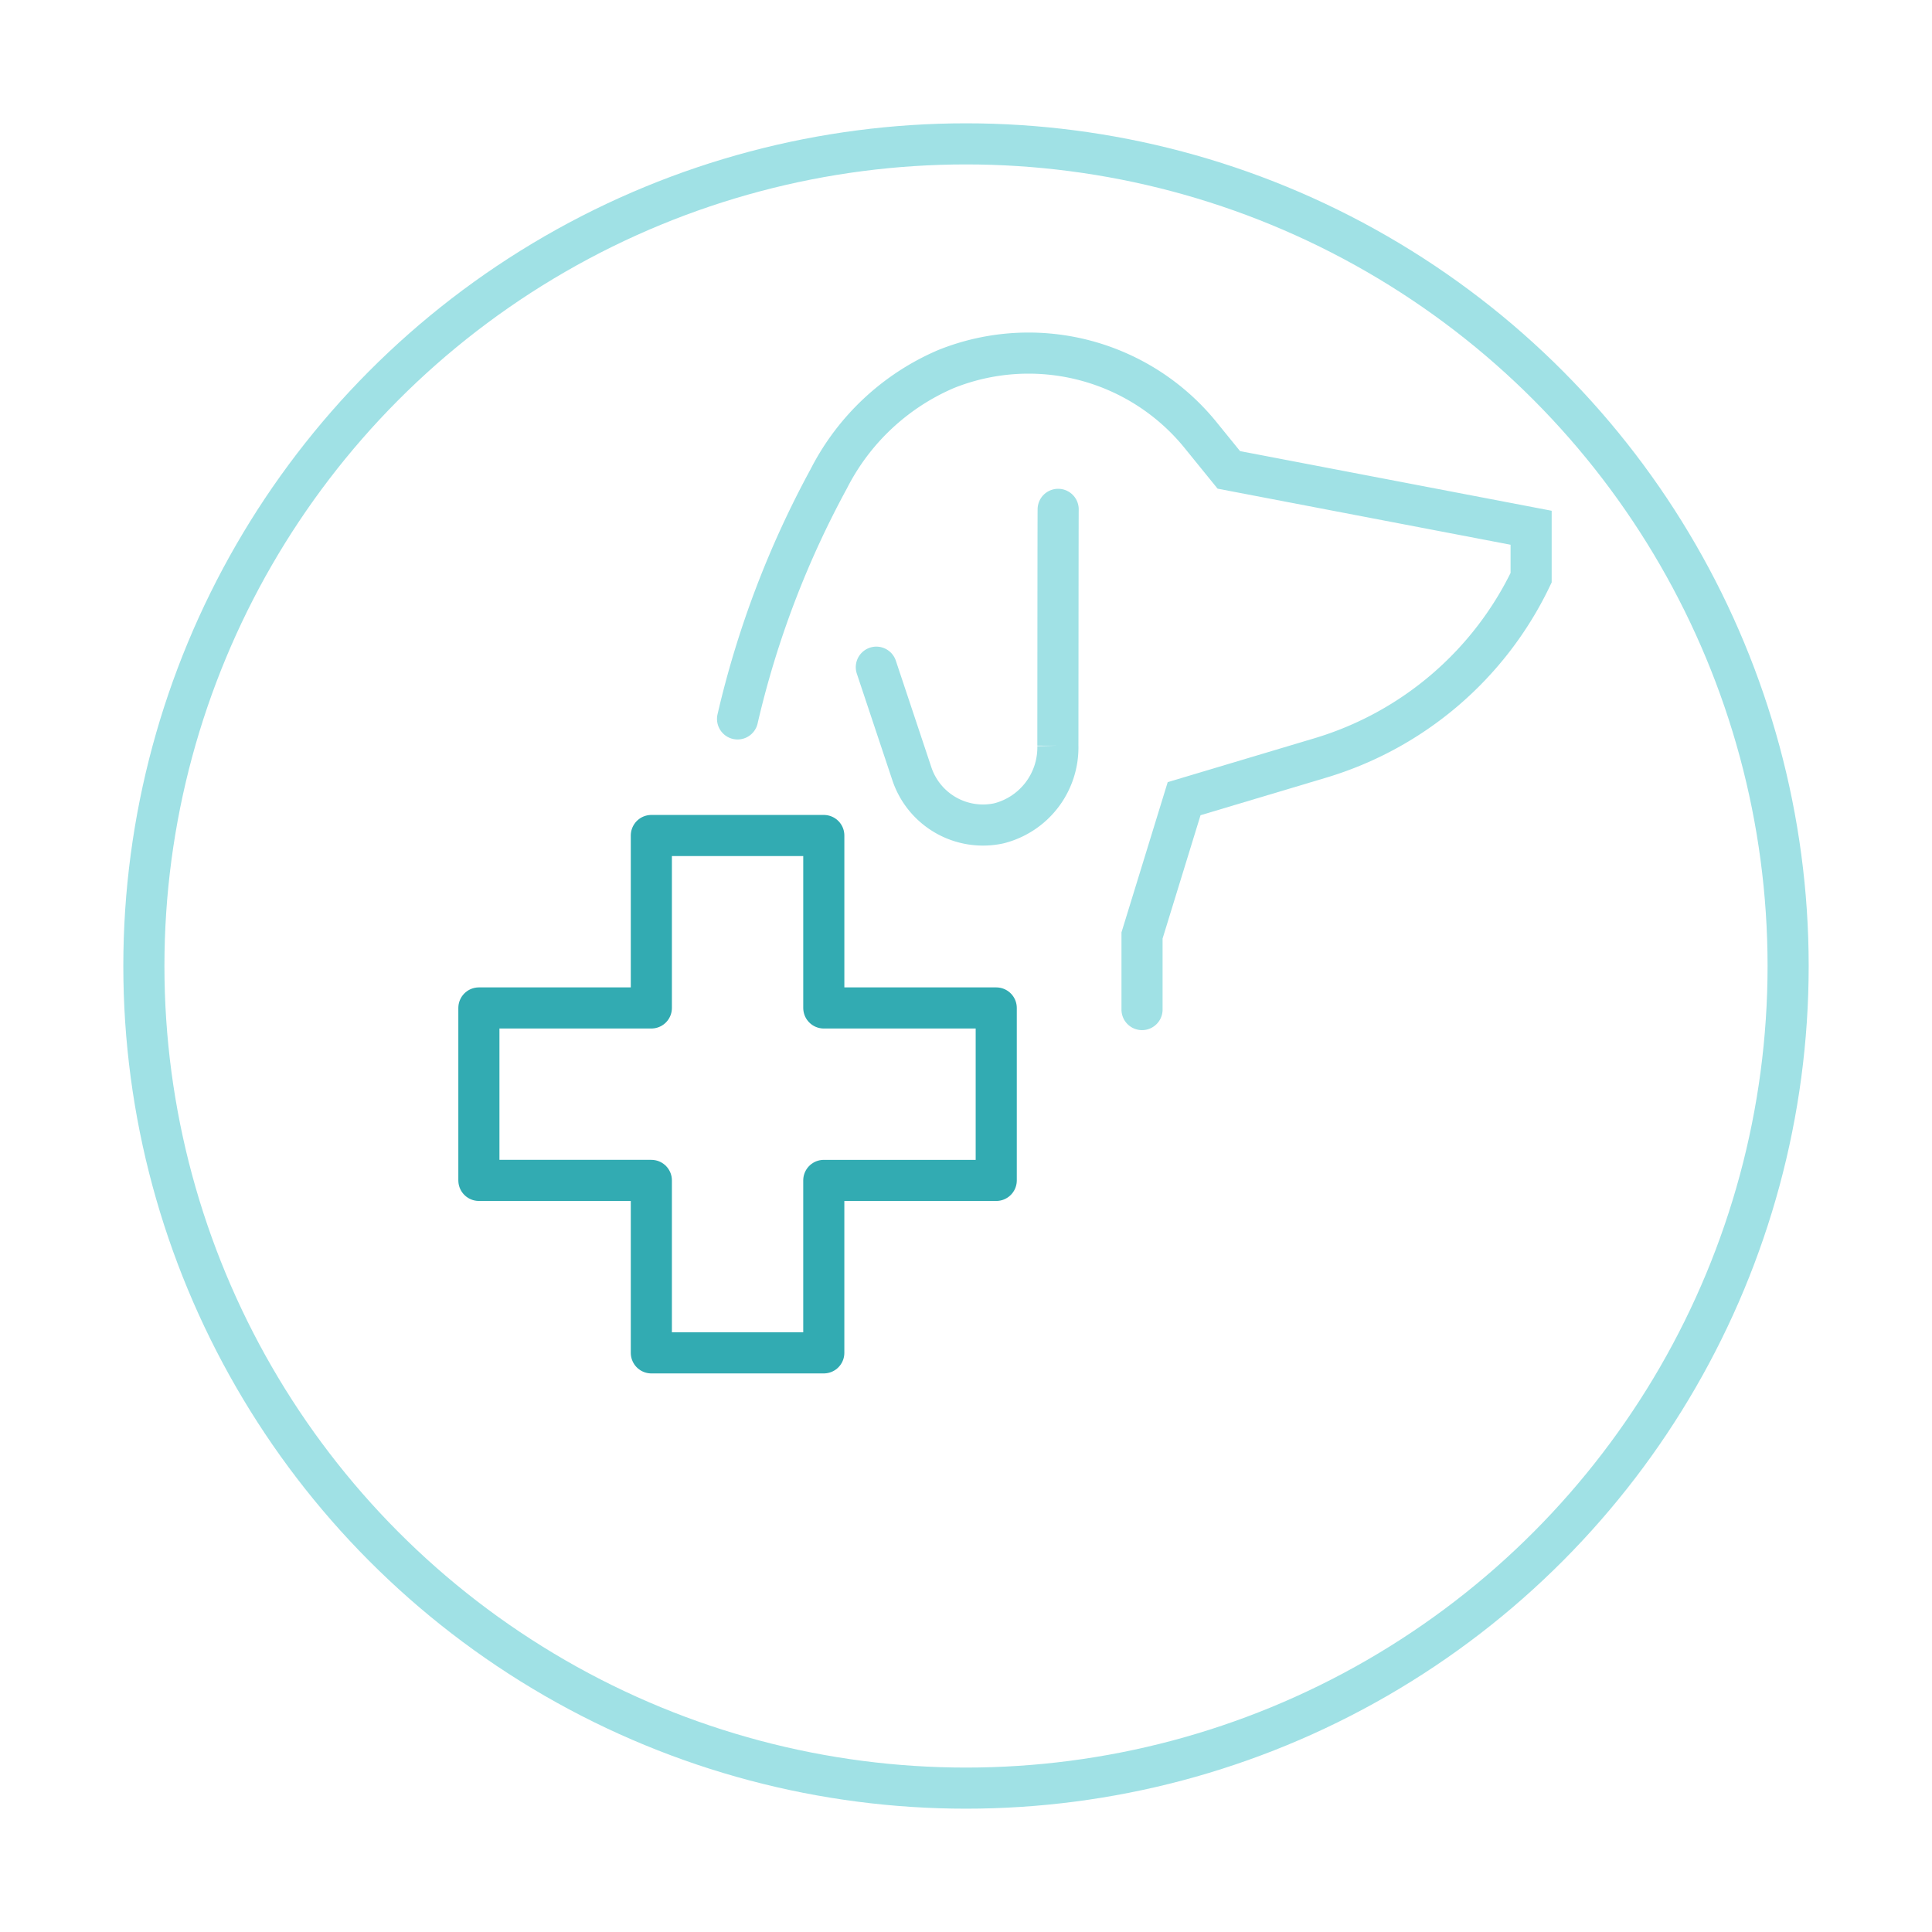
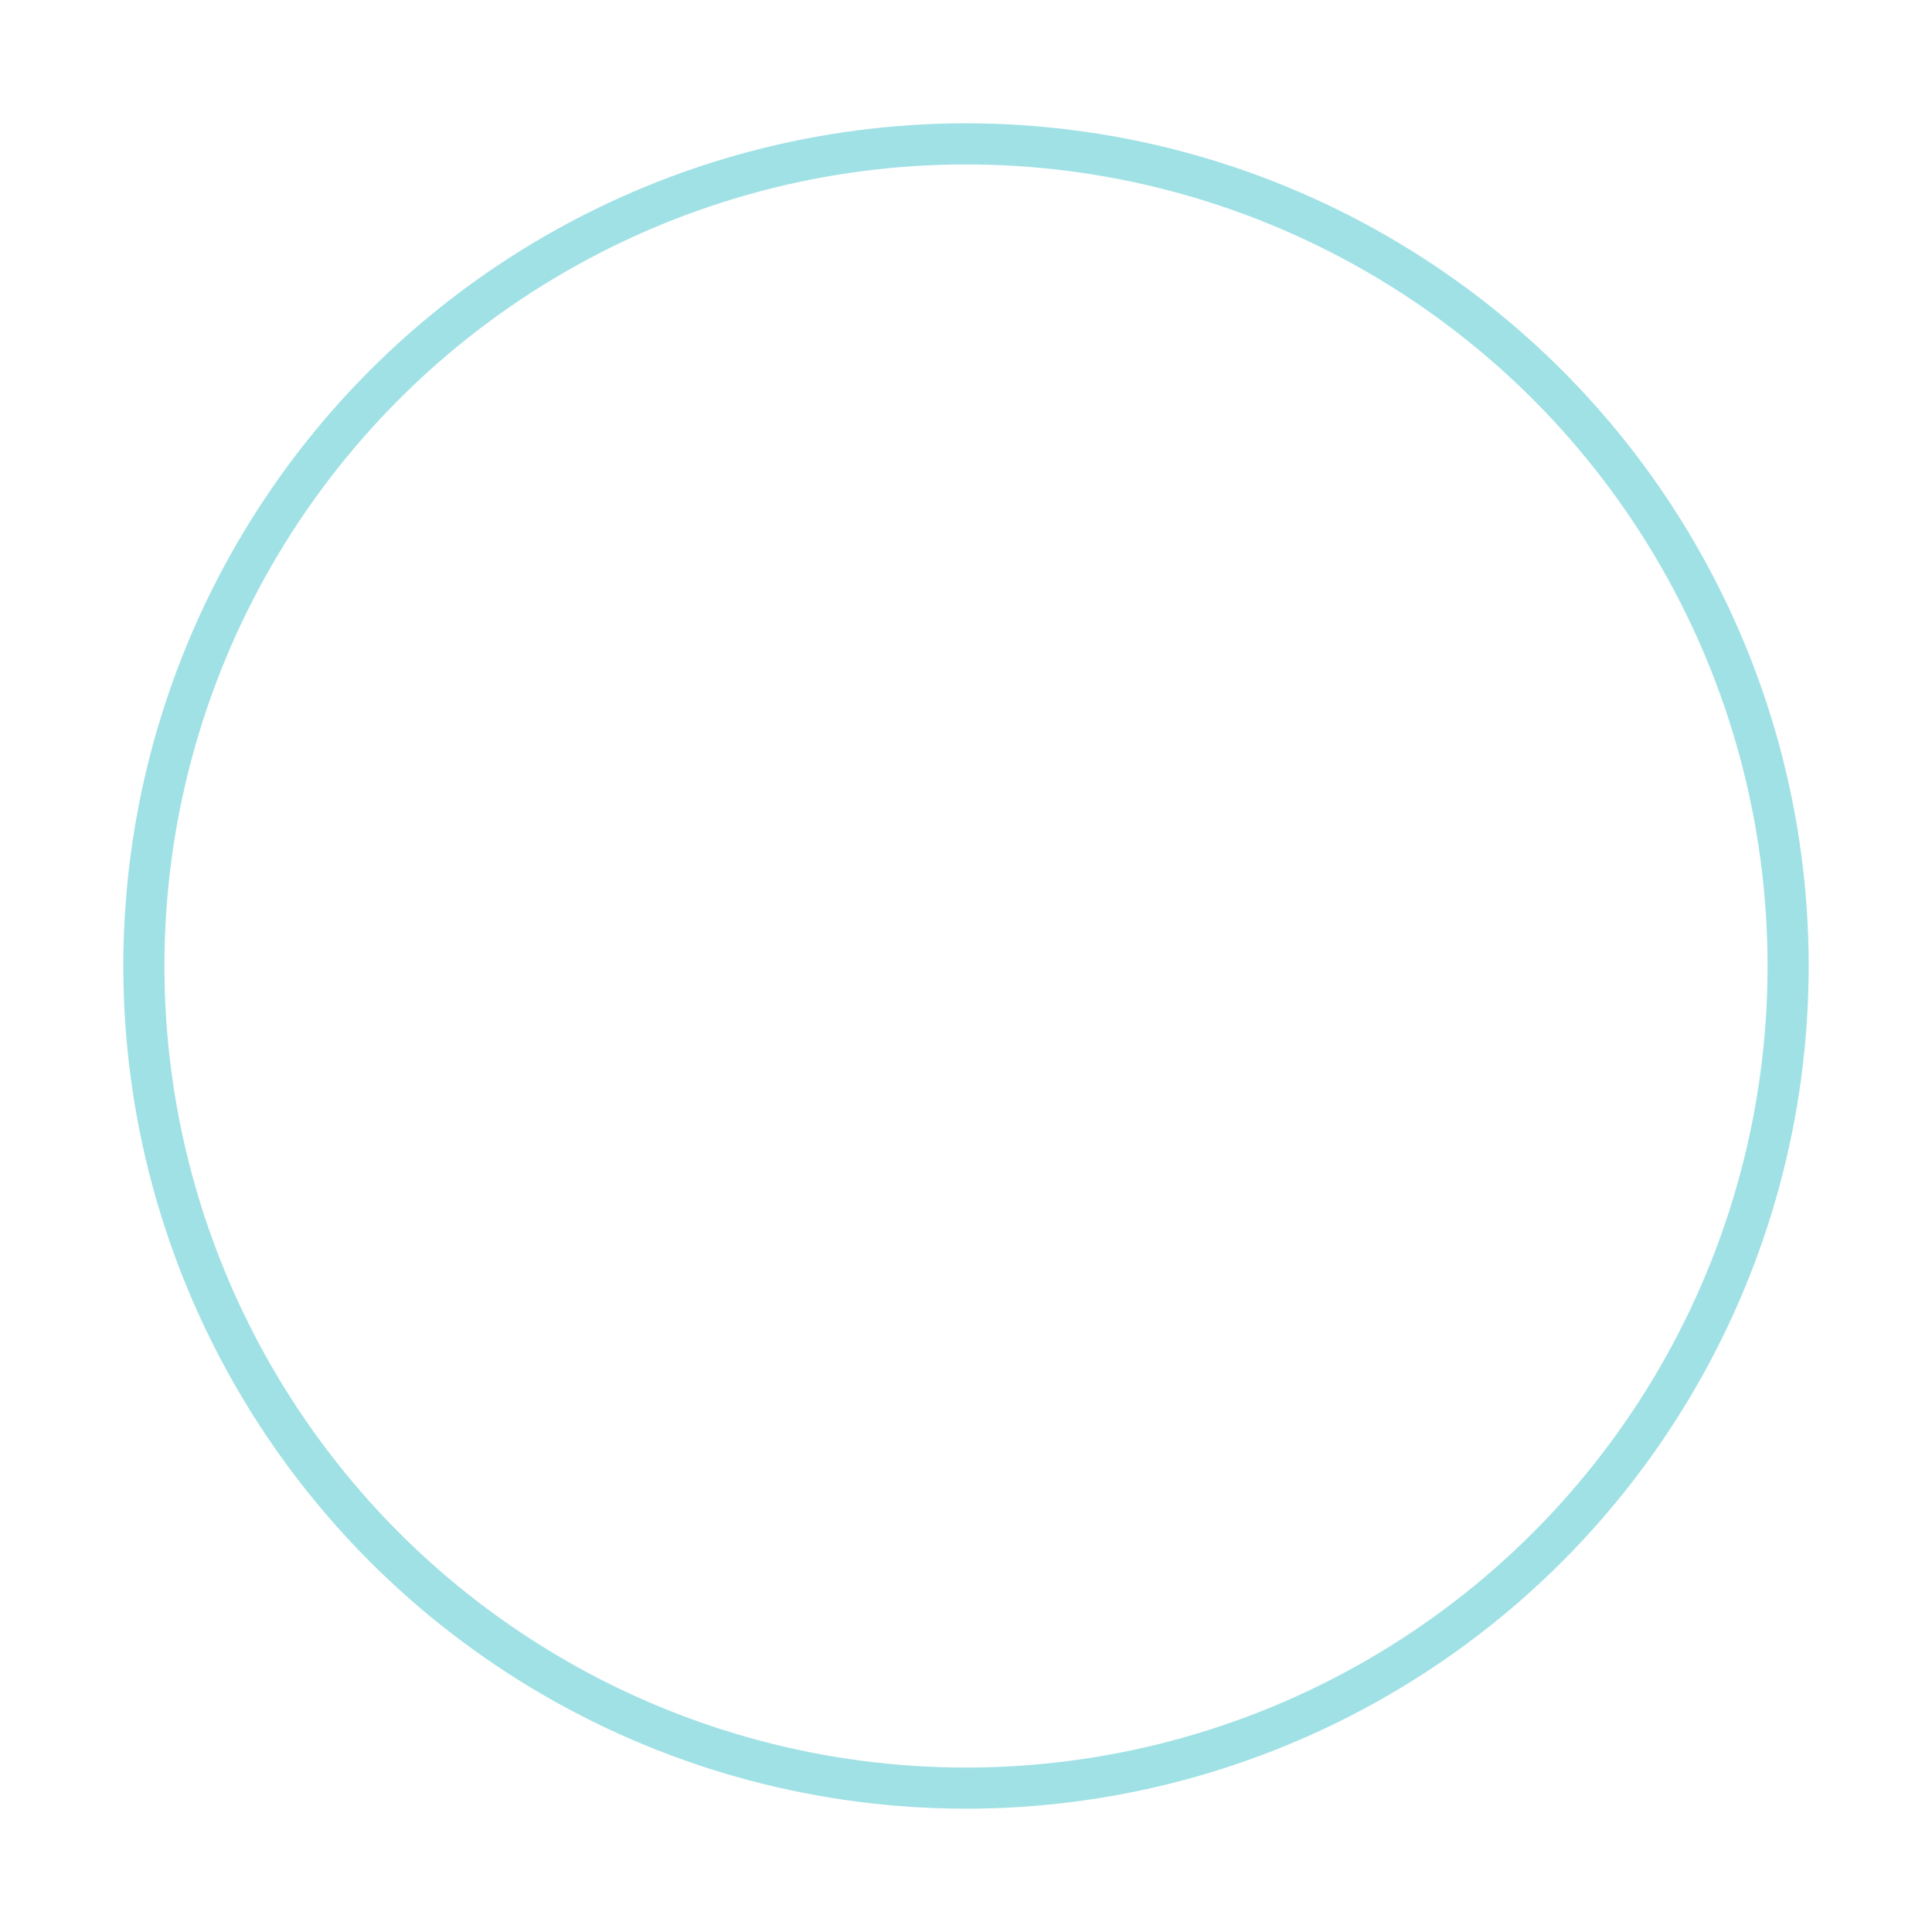
<svg xmlns="http://www.w3.org/2000/svg" width="141" height="141" viewBox="0 0 141 141">
  <defs>
    <filter id="Ellipse_4" x="0" y="0" width="141" height="141" filterUnits="userSpaceOnUse">
      <feOffset dy="8" input="SourceAlpha" />
      <feGaussianBlur stdDeviation="3" result="blur" />
      <feFlood flood-opacity="0.161" />
      <feComposite operator="in" in2="blur" />
      <feComposite in="SourceGraphic" />
    </filter>
  </defs>
  <g id="icon" transform="translate(-176 -3087)">
    <g transform="matrix(1, 0, 0, 1, 176, 3087)" filter="url(#Ellipse_4)">
      <circle id="Ellipse_4-2" data-name="Ellipse 4" cx="60" cy="60" r="60" transform="translate(10.5 2.5)" fill="#fff" stroke="#a0e1e5" stroke-linecap="round" stroke-linejoin="round" stroke-width="3" />
    </g>
    <g id="Group_26" data-name="Group 26" transform="translate(-1833.32 1331.432)">
      <g id="Group_25" data-name="Group 25" transform="translate(2063.148 1781.344)">
-         <path id="Path_53" data-name="Path 53" d="M2142.641,1804.035a69.471,69.471,0,0,1,6.653-17.518,17.2,17.2,0,0,1,8.583-8.024,16.165,16.165,0,0,1,18.546,4.815l2.072,2.553,22.061,4.223v3.648a25.008,25.008,0,0,1-15.388,13.154l-9.936,2.971-3.072,9.983v5.408" transform="translate(-2142.641 -1777.344)" fill="none" stroke="#a0e1e5" stroke-linecap="round" stroke-miterlimit="10" stroke-width="3" />
-         <path id="Path_54" data-name="Path 54" d="M2187.839,1813.27c-.011.491-.019,16.785-.021,17.248a5.711,5.711,0,0,1-4.3,5.666,5.472,5.472,0,0,1-6.355-3.614l-2.594-7.781" transform="translate(-2164.441 -1801.873)" fill="none" stroke="#a0e1e5" stroke-linecap="round" stroke-miterlimit="10" stroke-width="3" />
-       </g>
-       <path id="Path_640" data-name="Path 640" d="M224.586,329h12.586v12.586h12.585v12.586H237.171v12.586H224.586V354.171H212V341.586h12.586Z" transform="translate(1832.27 1487.544)" fill="none" stroke="#32abb2" stroke-linecap="round" stroke-linejoin="round" stroke-width="3" />
+         </g>
    </g>
  </g>
</svg>